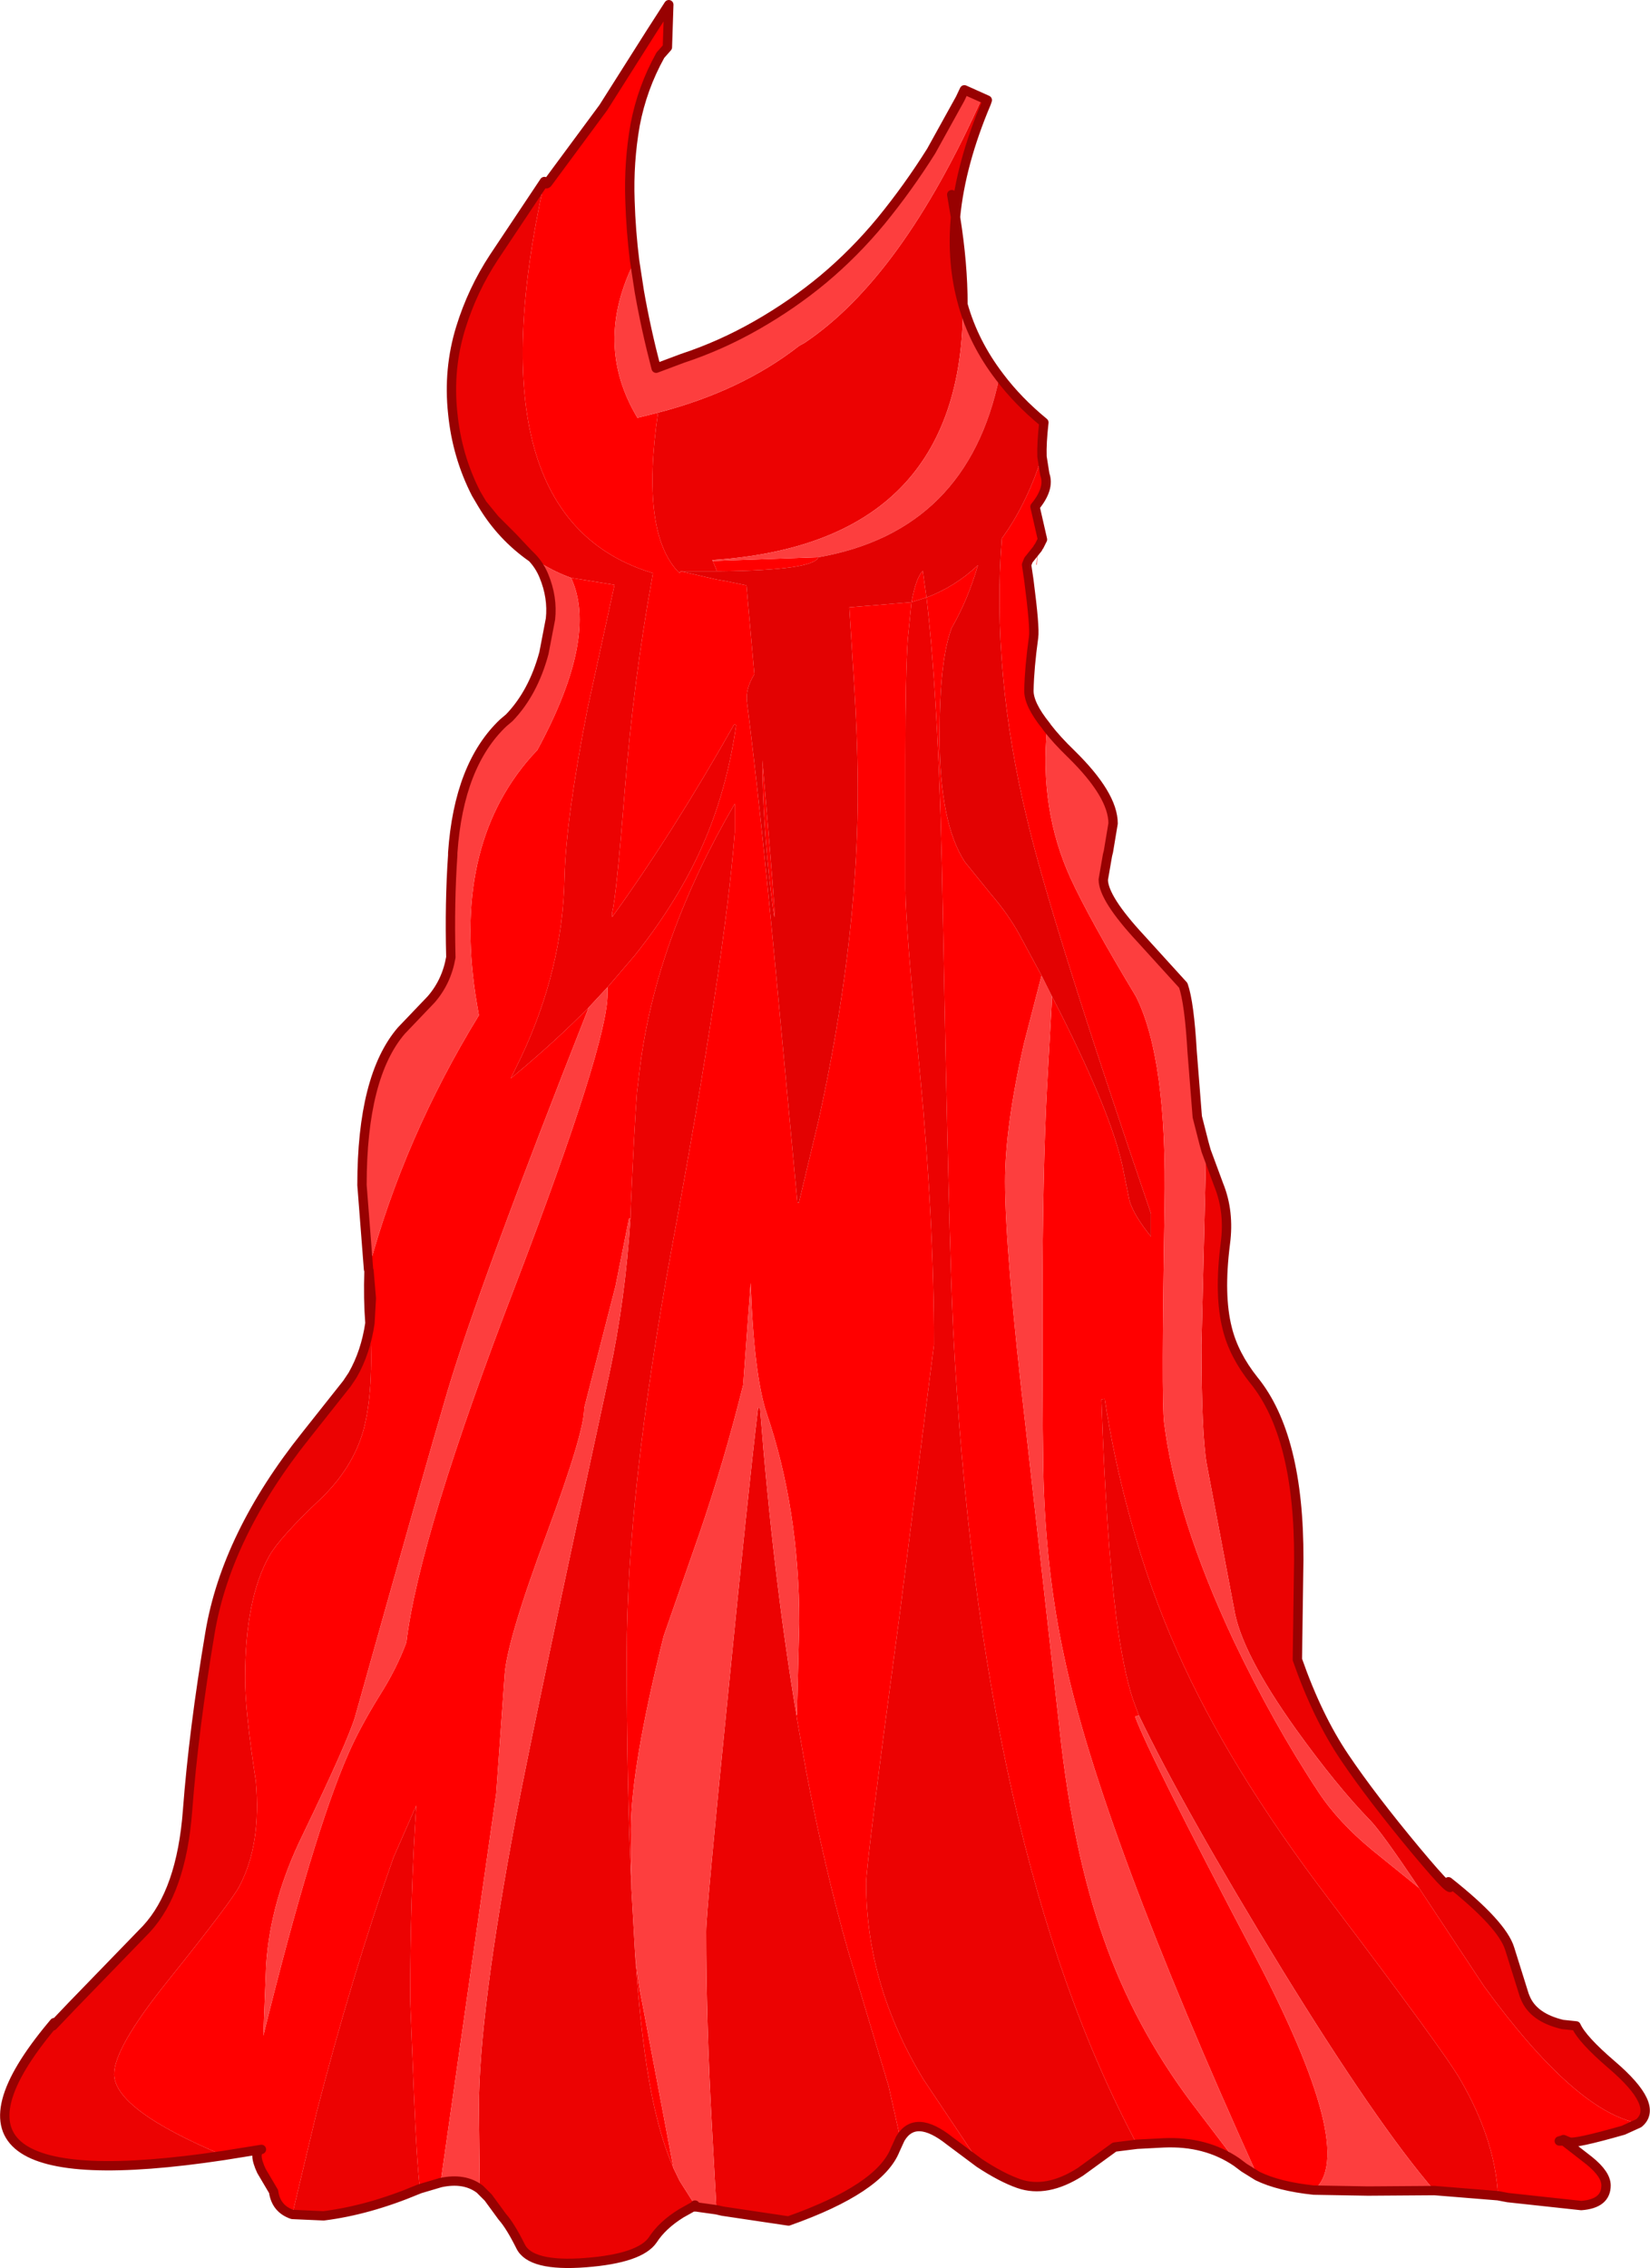
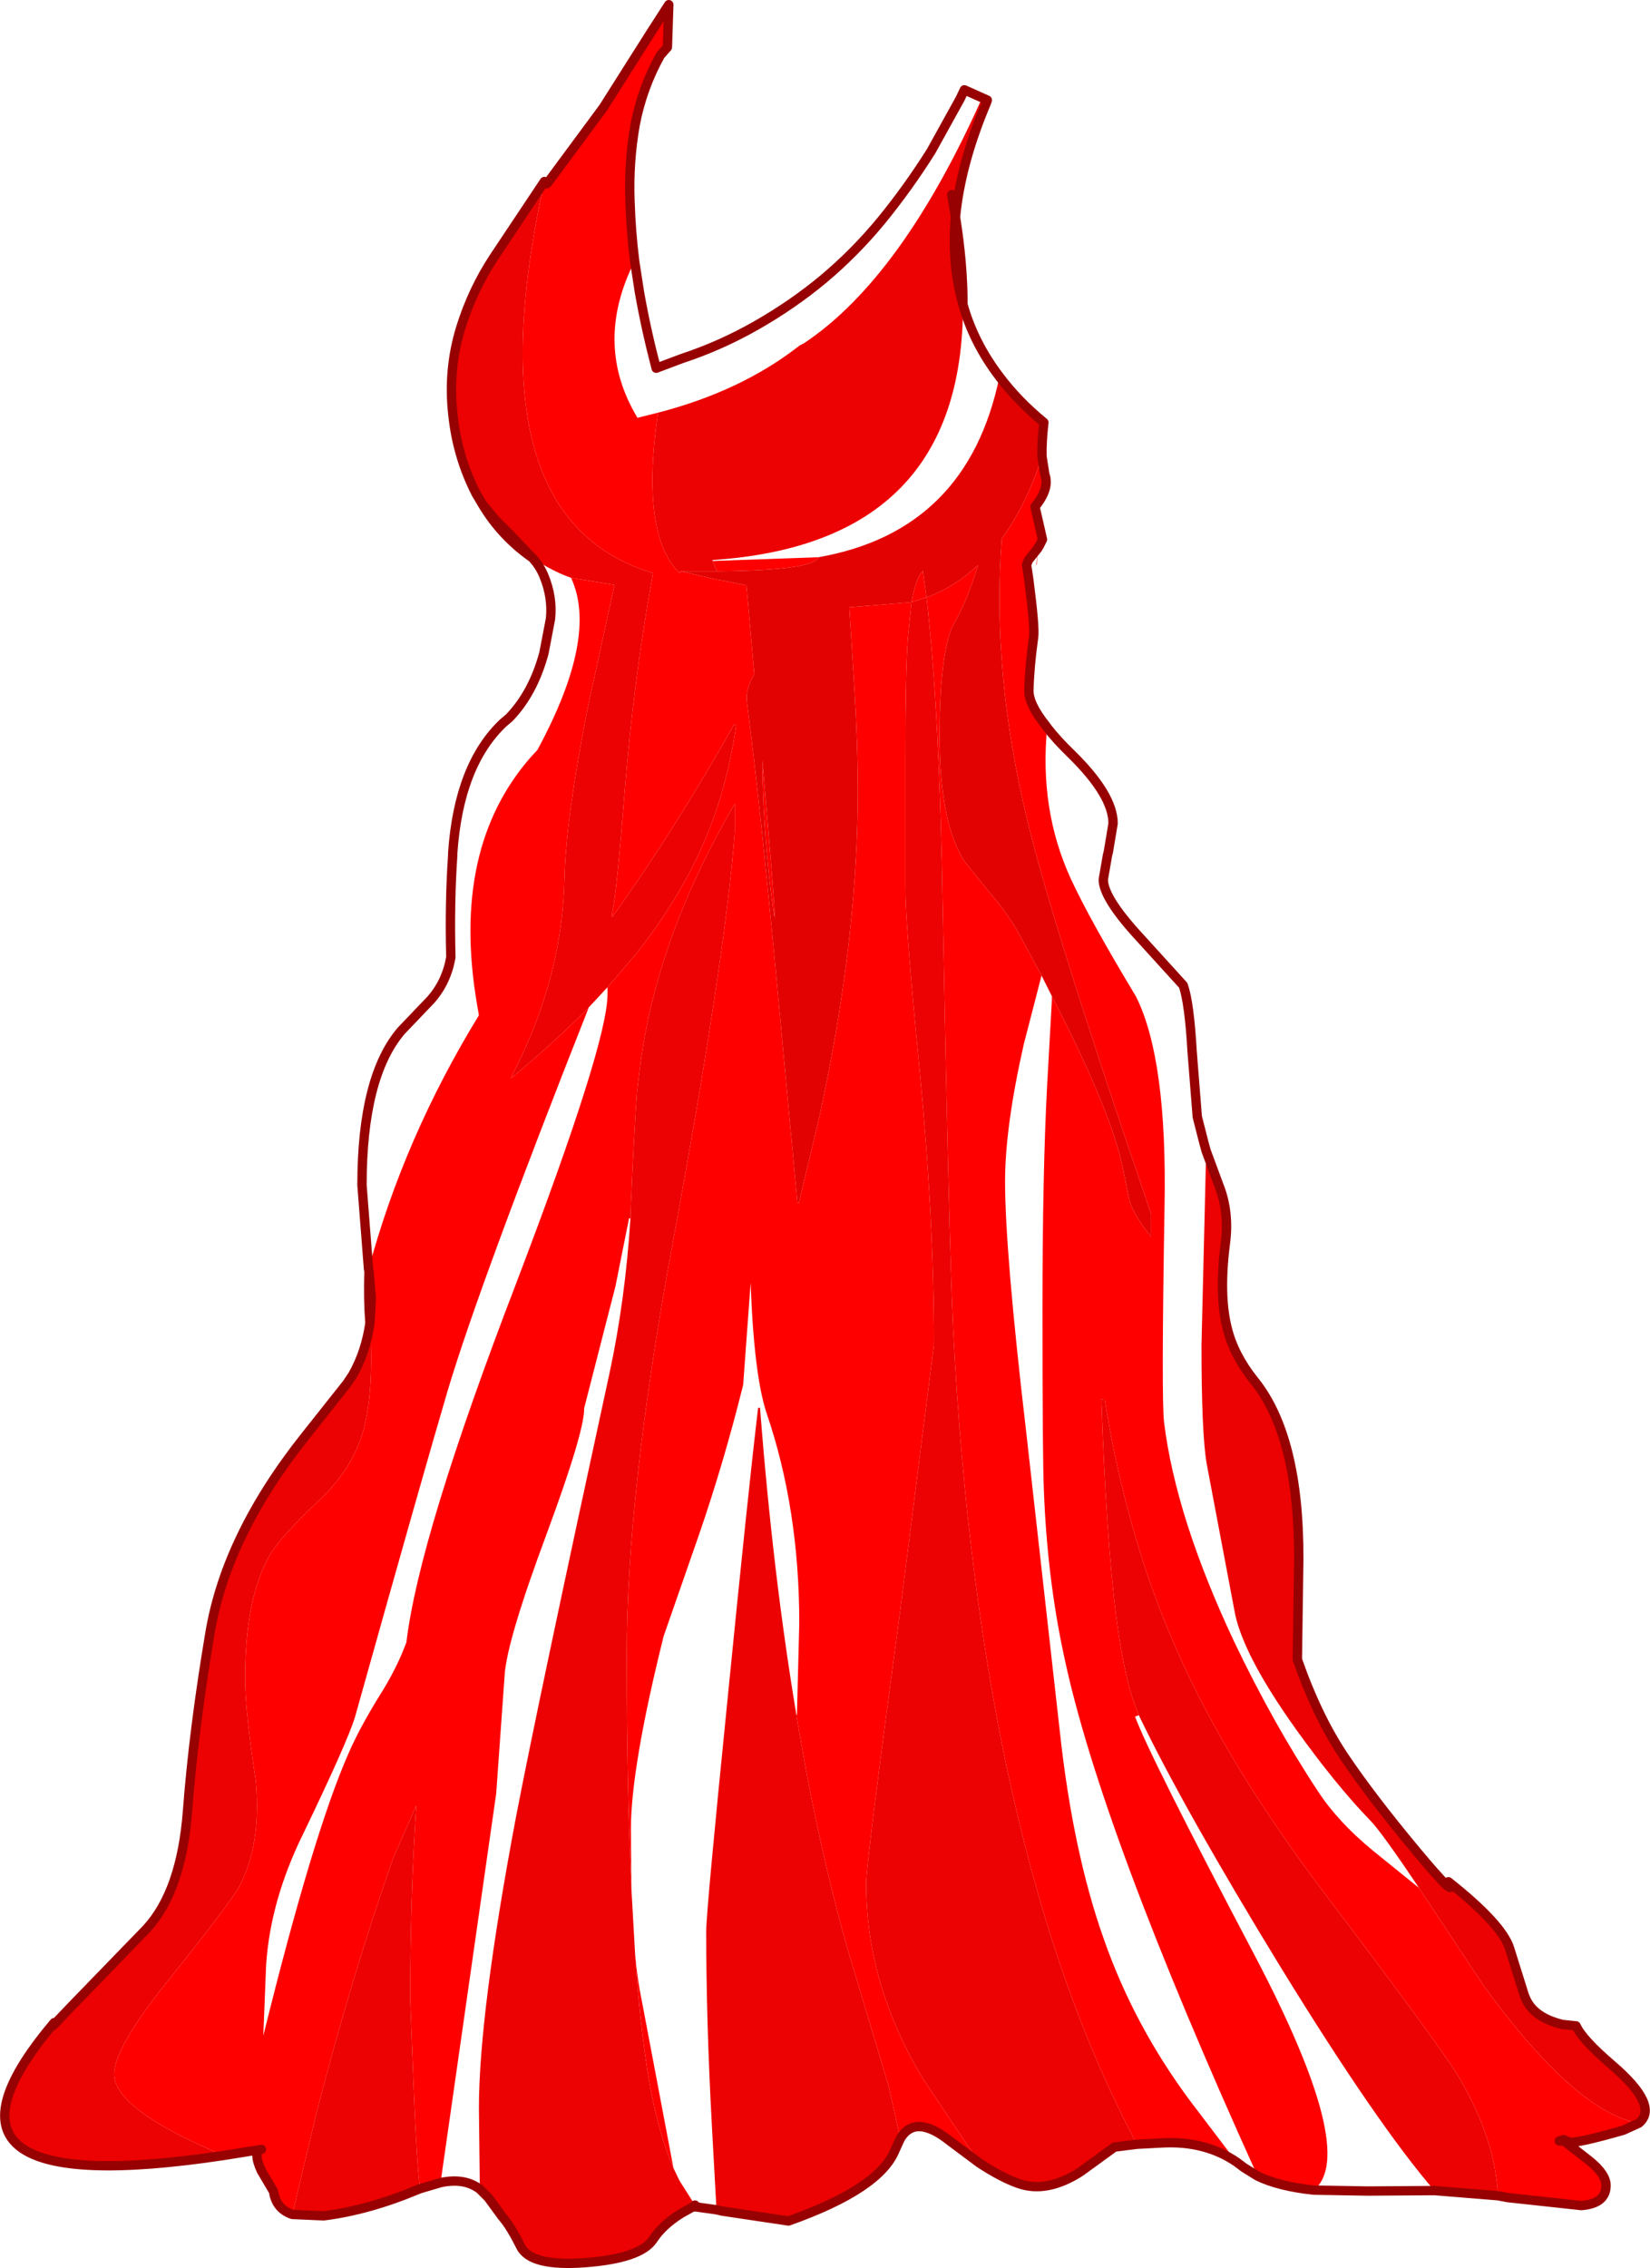
<svg xmlns="http://www.w3.org/2000/svg" height="242.4px" width="176.4px">
  <g transform="matrix(1.0, 0.0, 0.0, 1.0, 0.5, 0.5)">
    <path d="M57.7 18.9 Q57.85 19.3 58.05 19.05 L64.0 11.0 69.1 2.95 71.0 0.0 70.85 4.55 70.1 5.4 Q68.15 8.9 67.4 12.85 66.7 16.85 66.85 20.95 66.95 24.2 67.35 27.4 62.9 36.25 67.65 44.15 L69.85 43.6 Q67.95 56.5 72.1 60.7 L72.15 60.75 72.3 60.55 76.2 61.45 76.25 61.45 77.1 61.6 79.3 62.05 80.15 71.55 Q79.2 73.1 79.35 74.45 80.75 85.45 82.35 102.35 L84.75 128.0 84.9 128.05 87.05 119.05 Q91.05 100.8 91.2 85.2 91.25 79.25 90.75 71.65 L90.3 64.4 96.95 63.85 Q97.4 61.3 98.15 60.5 L98.55 63.35 Q101.6 62.2 104.05 59.9 103.0 63.55 101.25 66.6 99.95 69.95 99.95 78.1 99.95 87.5 102.65 91.6 L105.4 95.0 Q107.3 97.2 108.5 99.4 L110.85 103.75 108.95 111.1 Q106.95 119.95 106.95 125.75 106.95 133.25 109.2 152.45 L112.8 184.5 Q114.2 197.4 117.5 206.7 120.75 216.0 126.8 224.1 L131.7 230.55 Q128.4 228.3 123.9 228.5 L121.05 228.65 Q104.25 197.2 101.4 141.6 100.95 132.2 100.3 97.35 99.95 75.3 98.55 63.35 L96.95 63.85 96.55 67.8 Q96.3 71.4 96.3 80.2 L96.3 94.55 Q96.3 98.45 97.85 114.15 99.35 129.85 99.35 143.2 L95.75 171.55 Q92.1 198.65 92.1 200.75 92.1 211.65 98.25 221.75 L103.8 230.05 104.2 230.65 101.05 228.3 Q97.35 225.35 95.75 228.05 L94.5 222.45 90.2 208.1 Q87.65 199.2 85.65 188.6 L84.7 183.2 84.65 182.8 84.7 182.75 84.95 172.95 Q84.95 160.75 81.45 150.5 80.1 146.4 79.75 136.6 L78.95 147.5 Q76.9 155.75 74.25 163.45 L70.45 174.35 Q66.95 188.4 66.95 194.95 L67.0 201.05 Q66.5 190.5 66.5 176.35 66.5 159.1 71.3 132.95 77.0 102.15 78.05 88.45 L78.05 85.4 Q69.85 99.45 68.0 112.95 L67.6 116.2 Q67.3 120.2 66.95 128.25 L66.9 129.7 66.75 129.7 65.3 136.95 61.95 150.0 Q62.0 152.45 57.95 163.4 53.7 174.8 53.45 178.5 L52.55 191.15 46.6 232.75 44.4 233.4 Q44.05 230.65 43.75 223.3 L43.35 213.25 Q43.35 202.25 44.0 192.45 L41.55 198.05 Q37.1 210.7 33.35 225.25 L30.75 236.15 Q29.0 235.55 28.75 233.7 L27.45 231.5 Q26.5 229.45 27.45 229.2 L24.65 229.65 23.4 229.85 Q11.7 224.95 11.7 221.15 11.7 218.35 17.35 211.3 24.25 202.7 25.1 201.05 27.45 196.6 26.85 189.85 25.7 182.4 25.7 178.85 25.7 170.35 28.3 165.75 29.45 163.75 33.75 159.7 37.2 156.4 38.35 152.35 39.5 148.05 39.05 140.9 L39.2 138.25 38.95 135.3 38.9 135.15 Q42.7 121.05 50.7 108.0 L50.5 106.85 Q47.65 90.15 56.3 80.35 L56.95 79.65 Q63.5 67.55 60.55 61.25 L65.2 62.0 62.3 75.3 Q60.0 87.05 59.85 93.35 59.65 103.1 55.2 112.5 L54.1 114.75 Q58.7 110.95 62.45 107.15 50.75 136.75 47.35 148.15 44.85 156.6 37.45 183.0 36.6 185.75 31.9 195.5 28.4 202.6 27.95 209.5 L27.65 217.05 Q33.0 195.4 36.75 186.9 37.95 184.15 40.05 180.75 41.9 177.85 42.95 175.0 44.3 163.65 54.7 136.6 64.45 111.05 64.45 105.75 L64.45 105.0 67.4 101.55 Q72.05 95.7 74.65 89.75 77.2 83.95 78.2 77.0 L78.0 76.9 Q71.45 88.5 64.95 97.5 L64.95 97.0 Q65.4 95.2 66.3 83.85 67.25 72.1 69.2 61.35 L69.3 60.75 Q49.7 54.85 57.7 18.9 M101.65 22.7 Q102.45 27.7 102.45 32.05 101.2 27.65 101.65 22.7 M110.9 48.3 L111.2 50.2 Q111.75 51.7 110.15 53.65 L110.95 57.15 110.6 57.85 110.45 58.05 110.45 58.1 110.35 59.85 110.3 59.85 110.45 58.1 109.45 59.35 109.25 59.85 109.45 61.2 109.5 61.4 109.5 61.55 Q110.15 66.55 110.0 67.6 109.55 70.85 109.5 73.25 109.45 74.75 111.35 77.1 L111.45 77.25 Q110.6 86.0 113.95 93.35 115.95 97.7 120.95 106.0 124.3 112.7 124.0 128.45 123.65 149.1 123.95 151.5 125.2 161.65 131.4 174.85 135.65 183.75 140.45 191.0 142.55 194.2 146.25 197.25 L151.2 201.25 158.15 211.75 Q167.95 225.2 174.7 226.4 L173.05 227.15 Q167.8 228.65 167.25 228.4 L166.65 228.15 166.55 228.2 166.2 228.3 166.7 228.3 169.4 230.4 Q171.2 231.85 171.2 233.05 171.2 235.0 168.55 235.2 L160.7 234.35 159.65 234.15 Q159.35 228.2 155.65 221.8 153.95 218.8 141.45 202.3 130.8 188.3 125.35 175.95 122.4 169.3 120.45 162.2 L120.15 161.1 Q118.55 155.2 117.6 149.0 L117.25 149.05 Q117.75 163.7 118.85 172.4 119.6 177.95 120.6 181.05 L121.25 182.8 120.85 182.95 Q122.35 187.05 133.6 208.4 144.8 229.7 139.95 233.55 136.2 233.15 133.95 232.05 117.15 195.0 113.25 176.45 111.45 168.1 111.1 158.75 110.95 155.4 110.95 139.5 110.95 124.75 111.45 115.45 L111.95 106.5 111.95 105.95 112.9 107.8 Q118.3 118.55 119.5 124.1 L120.25 127.8 Q120.7 129.35 122.55 131.65 L122.55 129.2 Q111.95 98.2 109.3 87.05 105.5 71.35 106.6 57.05 L107.05 56.4 Q109.35 53.05 110.9 48.3 M73.95 235.35 L73.55 235.35 73.8 235.15 73.95 235.35 M5.05 215.95 L5.3 215.65 5.15 216.0 5.05 215.95 M109.45 61.2 L109.5 61.55 109.45 61.2 M76.15 60.55 L75.75 59.55 75.7 59.45 87.0 59.05 Q86.45 60.45 76.4 60.55 L76.15 60.55 M81.9 94.7 Q81.05 87.6 81.0 80.75 83.05 104.3 81.9 94.7 M67.4 208.35 Q67.65 211.15 68.15 213.5 L71.5 231.2 Q70.15 228.1 69.25 223.75 68.05 217.95 67.4 208.35" fill="#ff0000" fill-rule="evenodd" stroke="none" />
    <path d="M104.5 9.95 L105.05 10.2 104.95 10.5 Q102.2 17.0 101.65 22.7 L101.25 20.3 101.65 22.7 Q101.2 27.65 102.45 32.05 102.5 57.55 75.7 59.35 L75.65 59.35 75.7 59.45 75.75 59.55 76.15 60.55 75.95 60.55 75.85 60.55 72.3 60.55 72.1 60.7 Q67.95 56.5 69.85 43.6 78.75 41.3 84.95 36.45 L85.5 36.15 Q95.9 29.2 104.5 9.95 M128.45 122.5 L129.8 126.15 Q130.95 129.0 130.5 132.4 129.8 137.9 130.7 141.45 131.4 144.3 133.55 147.0 138.4 152.95 138.35 166.15 L138.2 176.85 Q140.35 183.0 143.25 187.3 146.15 191.6 150.9 197.3 155.45 202.75 154.35 200.6 160.1 205.15 160.9 207.75 L162.45 212.7 162.55 212.95 Q163.4 215.1 166.55 215.85 L168.0 216.0 Q168.65 217.45 171.8 220.15 176.95 224.55 174.7 226.4 167.95 225.2 158.15 211.75 L151.2 201.25 Q147.15 195.2 145.95 194.0 142.4 190.35 138.05 184.3 132.2 176.1 131.45 171.5 L128.5 155.9 Q127.95 152.65 127.95 143.25 L128.45 122.5 M159.65 234.15 L152.85 233.6 Q146.8 226.6 136.55 209.95 126.05 192.8 121.25 182.8 L120.6 181.05 Q119.6 177.95 118.85 172.4 117.75 163.7 117.25 149.05 L117.6 149.0 Q118.55 155.2 120.15 161.1 L120.45 162.2 Q122.4 169.3 125.35 175.95 130.8 188.3 141.45 202.3 153.95 218.8 155.65 221.8 159.35 228.2 159.65 234.15 M121.05 228.65 L118.65 228.95 115.0 231.6 Q111.4 233.9 108.4 232.85 106.55 232.2 104.2 230.65 L103.8 230.05 98.25 221.75 Q92.1 211.65 92.1 200.75 92.1 198.65 95.75 171.55 L99.35 143.2 Q99.35 129.85 97.85 114.15 96.3 98.45 96.3 94.55 L96.3 80.2 Q96.3 71.4 96.55 67.8 L96.95 63.85 98.55 63.35 Q99.95 75.3 100.3 97.35 100.95 132.2 101.4 141.6 104.25 197.2 121.05 228.65 M95.75 228.05 L95.2 229.25 Q93.55 233.4 83.8 236.85 L76.75 235.8 76.1 235.65 75.6 226.55 Q75.0 215.5 75.0 205.9 75.0 203.75 77.3 180.9 79.5 158.7 80.55 149.95 L80.75 149.95 Q82.15 167.9 84.65 182.8 L84.7 183.2 85.65 188.6 Q87.65 199.2 90.2 208.1 L94.5 222.45 95.75 228.05 M73.55 235.35 L72.3 236.05 Q70.3 237.3 69.3 238.85 67.95 240.85 62.1 241.3 56.2 241.75 55.15 239.55 54.05 237.35 53.2 236.4 L51.7 234.35 50.8 233.45 50.7 224.8 Q50.7 214.7 54.65 193.75 56.95 181.75 64.65 146.3 66.35 138.4 66.9 129.7 L66.95 128.25 Q67.3 120.2 67.6 116.2 L68.0 112.95 Q69.85 99.45 78.05 85.4 L78.05 88.45 Q77.0 102.15 71.3 132.95 66.5 159.1 66.5 176.35 66.5 190.5 67.0 201.05 L67.0 201.3 67.4 208.35 Q68.05 217.95 69.25 223.75 70.15 228.1 71.5 231.2 L72.15 232.55 73.8 235.15 73.55 235.35 M44.4 233.4 L44.15 233.5 Q38.9 235.7 34.1 236.3 L30.75 236.15 33.35 225.25 Q37.1 210.7 41.55 198.05 L44.0 192.45 Q43.35 202.25 43.35 213.25 L43.75 223.3 Q44.05 230.65 44.4 233.4 M23.4 229.85 Q-10.85 235.0 5.05 215.95 L5.15 216.0 7.2 213.85 15.15 205.65 Q18.9 201.6 19.55 193.0 20.2 184.4 21.95 174.0 23.7 163.55 32.2 152.9 L36.6 147.35 37.2 146.45 Q38.6 144.0 39.05 140.9 39.5 148.05 38.35 152.35 37.2 156.4 33.75 159.7 29.45 163.75 28.3 165.75 25.7 170.35 25.7 178.85 25.7 182.4 26.85 189.85 27.45 196.6 25.1 201.05 24.25 202.7 17.35 211.3 11.7 218.35 11.7 221.15 11.7 224.95 23.4 229.85 M51.05 53.35 L50.4 52.25 Q48.35 48.25 47.9 43.65 47.4 38.95 48.75 34.55 50.0 30.5 52.3 27.0 L57.7 18.9 Q49.7 54.85 69.3 60.75 L69.2 61.35 Q67.25 72.1 66.3 83.85 65.4 95.2 64.95 97.0 L64.95 97.5 Q71.45 88.5 78.0 76.9 L78.2 77.0 Q77.2 83.95 74.65 89.75 72.05 95.7 67.4 101.55 L64.45 105.0 62.45 107.15 Q58.7 110.95 54.1 114.75 L55.2 112.5 Q59.65 103.1 59.85 93.35 60.0 87.05 62.3 75.3 L65.2 62.0 60.55 61.25 Q58.45 60.5 56.4 59.1 L55.9 58.6 54.3 56.9 52.4 55.0 51.05 53.35" fill="#ec0202" fill-rule="evenodd" stroke="none" />
-     <path d="M67.35 27.4 L67.85 30.65 Q68.55 34.65 69.65 38.85 L72.45 37.8 Q76.55 36.45 80.4 34.25 84.25 32.05 87.5 29.35 90.85 26.55 93.7 23.1 96.6 19.55 99.05 15.65 L102.15 10.05 102.6 9.1 104.5 9.95 Q95.9 29.2 85.5 36.15 L84.95 36.45 Q78.75 41.3 69.85 43.6 L67.65 44.15 Q62.9 36.25 67.35 27.4 M102.45 32.05 Q103.6 36.15 106.35 39.75 102.95 56.25 87.0 59.05 L75.7 59.45 75.65 59.35 75.7 59.35 Q102.5 57.55 102.45 32.05 M111.45 77.25 Q112.45 78.55 114.0 80.05 118.5 84.45 118.5 87.5 L118.0 90.5 117.9 90.9 117.45 93.5 Q117.45 95.5 121.5 99.85 L126.0 104.8 Q126.65 106.65 126.95 111.9 L127.5 118.85 128.2 121.6 128.45 122.5 127.95 143.25 Q127.95 152.65 128.5 155.9 L131.45 171.5 Q132.2 176.1 138.05 184.3 142.4 190.35 145.95 194.0 147.15 195.2 151.2 201.25 L146.25 197.25 Q142.55 194.2 140.45 191.0 135.65 183.75 131.4 174.85 125.2 161.65 123.95 151.5 123.65 149.1 124.0 128.45 124.3 112.7 120.95 106.0 115.95 97.7 113.95 93.35 110.6 86.0 111.45 77.25 M152.85 233.6 L145.75 233.65 139.95 233.55 Q144.8 229.7 133.6 208.4 122.35 187.05 120.85 182.95 L121.25 182.8 Q126.05 192.8 136.55 209.95 146.8 226.6 152.85 233.6 M133.95 232.05 L132.5 231.15 131.7 230.55 126.8 224.1 Q120.75 216.0 117.5 206.7 114.2 197.4 112.8 184.5 L109.2 152.45 Q106.95 133.25 106.95 125.75 106.95 119.95 108.95 111.1 L110.85 103.75 111.95 105.95 111.95 106.5 111.45 115.45 Q110.95 124.75 110.95 139.5 110.95 155.4 111.1 158.75 111.45 168.1 113.25 176.45 117.15 195.0 133.95 232.05 M76.1 235.65 L73.95 235.35 73.8 235.15 72.15 232.55 71.5 231.2 68.15 213.5 Q67.65 211.15 67.4 208.35 L67.0 201.3 67.0 201.05 66.95 194.95 Q66.95 188.4 70.45 174.35 L74.25 163.45 Q76.9 155.75 78.95 147.5 L79.75 136.6 Q80.1 146.4 81.45 150.5 84.95 160.75 84.95 172.95 L84.7 182.75 84.65 182.8 Q82.15 167.9 80.75 149.95 L80.55 149.95 Q79.5 158.7 77.3 180.9 75.0 203.75 75.0 205.9 75.0 215.5 75.6 226.55 L76.1 235.65 M50.8 233.45 Q49.15 232.2 46.6 232.75 L52.55 191.15 53.45 178.5 Q53.7 174.8 57.95 163.4 62.0 152.45 61.95 150.0 L65.3 136.95 66.75 129.7 66.9 129.7 Q66.35 138.4 64.65 146.3 56.95 181.75 54.65 193.75 50.7 214.7 50.7 224.8 L50.8 233.45 M38.9 135.15 L38.2 126.15 Q38.2 114.55 42.4 109.65 L45.6 106.3 Q47.25 104.4 47.7 101.8 47.55 95.95 47.9 90.9 L47.9 90.65 Q48.55 81.25 53.3 76.75 L53.95 76.2 Q56.5 73.55 57.65 69.3 L58.35 65.65 Q58.6 63.35 57.65 61.05 57.2 59.95 56.4 59.1 58.45 60.5 60.55 61.25 63.5 67.55 56.95 79.65 L56.3 80.35 Q47.65 90.15 50.5 106.85 L50.7 108.0 Q42.7 121.05 38.9 135.15 M64.45 105.0 L64.45 105.75 Q64.45 111.05 54.7 136.6 44.3 163.65 42.95 175.0 41.9 177.85 40.05 180.75 37.95 184.15 36.75 186.9 33.0 195.4 27.65 217.05 L27.95 209.5 Q28.4 202.6 31.9 195.5 36.6 185.75 37.45 183.0 44.85 156.6 47.35 148.15 50.75 136.75 62.45 107.15 L64.45 105.0" fill="#fd3e3e" fill-rule="evenodd" stroke="none" />
    <path d="M106.35 39.75 Q108.3 42.35 111.1 44.65 110.85 46.85 110.9 48.3 109.35 53.05 107.05 56.4 L106.6 57.05 Q105.5 71.35 109.3 87.05 111.95 98.2 122.55 129.2 L122.55 131.65 Q120.7 129.35 120.25 127.8 L119.5 124.1 Q118.3 118.55 112.9 107.8 L111.95 105.95 110.85 103.75 108.5 99.4 Q107.3 97.2 105.4 95.0 L102.65 91.6 Q99.95 87.5 99.95 78.1 99.95 69.95 101.25 66.6 103.0 63.55 104.05 59.9 101.6 62.2 98.55 63.35 L98.15 60.5 Q97.4 61.3 96.95 63.85 L90.3 64.4 90.75 71.65 Q91.25 79.25 91.2 85.2 91.05 100.8 87.05 119.05 L84.9 128.05 84.75 128.0 82.35 102.35 Q80.75 85.45 79.35 74.45 79.2 73.1 80.15 71.55 L79.3 62.05 77.1 61.6 76.25 61.45 76.2 61.45 72.3 60.55 75.85 60.55 75.95 60.55 76.15 60.55 76.4 60.55 Q86.45 60.45 87.0 59.05 102.95 56.25 106.35 39.75 M81.9 94.7 Q83.05 104.3 81.0 80.75 81.05 87.6 81.9 94.7" fill="#e30202" fill-rule="evenodd" stroke="none" />
    <path d="M72.3 60.55 L72.15 60.75 72.1 60.7 72.3 60.55" fill="#f40202" fill-rule="evenodd" stroke="none" />
    <path d="M57.7 18.9 Q57.85 19.3 58.05 19.05 L64.0 11.0 69.1 2.95 71.0 0.0 70.85 4.55 70.1 5.4 Q68.15 8.9 67.4 12.85 66.7 16.85 66.85 20.95 66.95 24.2 67.35 27.4 L67.85 30.65 Q68.55 34.65 69.65 38.85 L72.45 37.8 Q76.55 36.45 80.4 34.25 84.25 32.05 87.5 29.35 90.85 26.55 93.7 23.1 96.6 19.55 99.05 15.65 L102.15 10.05 102.6 9.1 104.5 9.95 105.05 10.2 104.95 10.5 Q102.2 17.0 101.65 22.7 102.45 27.7 102.45 32.05 103.6 36.15 106.35 39.75 108.3 42.35 111.1 44.65 110.85 46.85 110.9 48.3 L111.2 50.2 Q111.75 51.7 110.15 53.65 L110.95 57.15 110.6 57.85 110.45 58.05 110.45 58.1 109.45 59.35 109.25 59.85 109.45 61.2 109.5 61.55 Q110.15 66.55 110.0 67.6 109.55 70.85 109.5 73.25 109.45 74.75 111.35 77.1 L111.45 77.25 Q112.45 78.55 114.0 80.05 118.5 84.45 118.5 87.5 L118.0 90.5 117.9 90.9 117.45 93.5 Q117.45 95.5 121.5 99.85 L126.0 104.8 Q126.65 106.65 126.95 111.9 L127.5 118.85 128.2 121.6 128.45 122.5 129.8 126.15 Q130.95 129.0 130.5 132.4 129.8 137.9 130.7 141.45 131.4 144.3 133.55 147.0 138.4 152.95 138.35 166.15 L138.2 176.85 Q140.35 183.0 143.25 187.3 146.15 191.6 150.9 197.3 155.45 202.75 154.35 200.6 160.1 205.15 160.9 207.75 L162.45 212.7 162.55 212.95 Q163.4 215.1 166.55 215.85 L168.0 216.0 Q168.65 217.45 171.8 220.15 176.95 224.55 174.7 226.4 L173.05 227.15 Q167.8 228.65 167.25 228.4 L166.65 228.15 166.55 228.2 166.2 228.3 166.7 228.3 169.4 230.4 Q171.2 231.85 171.2 233.05 171.2 235.0 168.55 235.2 L160.7 234.35 159.65 234.15 152.85 233.6 145.75 233.65 139.95 233.55 Q136.2 233.15 133.95 232.05 L132.5 231.15 131.7 230.55 Q128.4 228.3 123.9 228.5 L121.05 228.65 118.65 228.95 115.0 231.6 Q111.4 233.9 108.4 232.85 106.55 232.2 104.2 230.65 L101.05 228.3 Q97.35 225.35 95.75 228.05 L95.2 229.25 Q93.55 233.4 83.8 236.85 L76.75 235.8 76.1 235.65 73.95 235.35 73.55 235.35 72.3 236.05 Q70.3 237.3 69.3 238.85 67.95 240.85 62.1 241.3 56.2 241.75 55.15 239.55 54.05 237.35 53.2 236.4 L51.7 234.35 50.8 233.45 Q49.15 232.2 46.6 232.75 L44.4 233.4 44.15 233.5 Q38.9 235.7 34.1 236.3 L30.75 236.15 Q29.0 235.55 28.75 233.7 L27.45 231.5 Q26.5 229.45 27.45 229.2 L24.65 229.65 23.4 229.85 Q-10.85 235.0 5.05 215.95 L5.3 215.65 5.15 216.0 7.2 213.85 15.15 205.65 Q18.9 201.6 19.55 193.0 20.2 184.4 21.95 174.0 23.7 163.55 32.2 152.9 L36.6 147.35 37.2 146.45 Q38.6 144.0 39.05 140.9 38.85 138.3 38.95 135.3 L38.9 135.15 38.2 126.15 Q38.2 114.55 42.4 109.65 L45.6 106.3 Q47.25 104.4 47.7 101.8 47.55 95.95 47.9 90.9 L47.9 90.65 Q48.55 81.25 53.3 76.75 L53.95 76.2 Q56.5 73.55 57.65 69.3 L58.35 65.65 Q58.6 63.35 57.65 61.05 57.2 59.95 56.4 59.1 53.1 56.8 51.05 53.35 L50.4 52.25 Q48.35 48.25 47.9 43.65 47.4 38.95 48.75 34.55 50.0 30.5 52.3 27.0 L57.7 18.9 M101.65 22.7 L101.25 20.3 M102.45 32.05 Q101.2 27.65 101.65 22.7 M56.4 59.1 L55.9 58.6 54.3 56.9 52.4 55.0 51.05 53.35 M38.95 135.3 L39.2 138.25 39.05 140.9 M73.8 235.15 L73.95 235.35" fill="none" stroke="#980101" stroke-linecap="round" stroke-linejoin="round" stroke-width="1.0" />
  </g>
</svg>